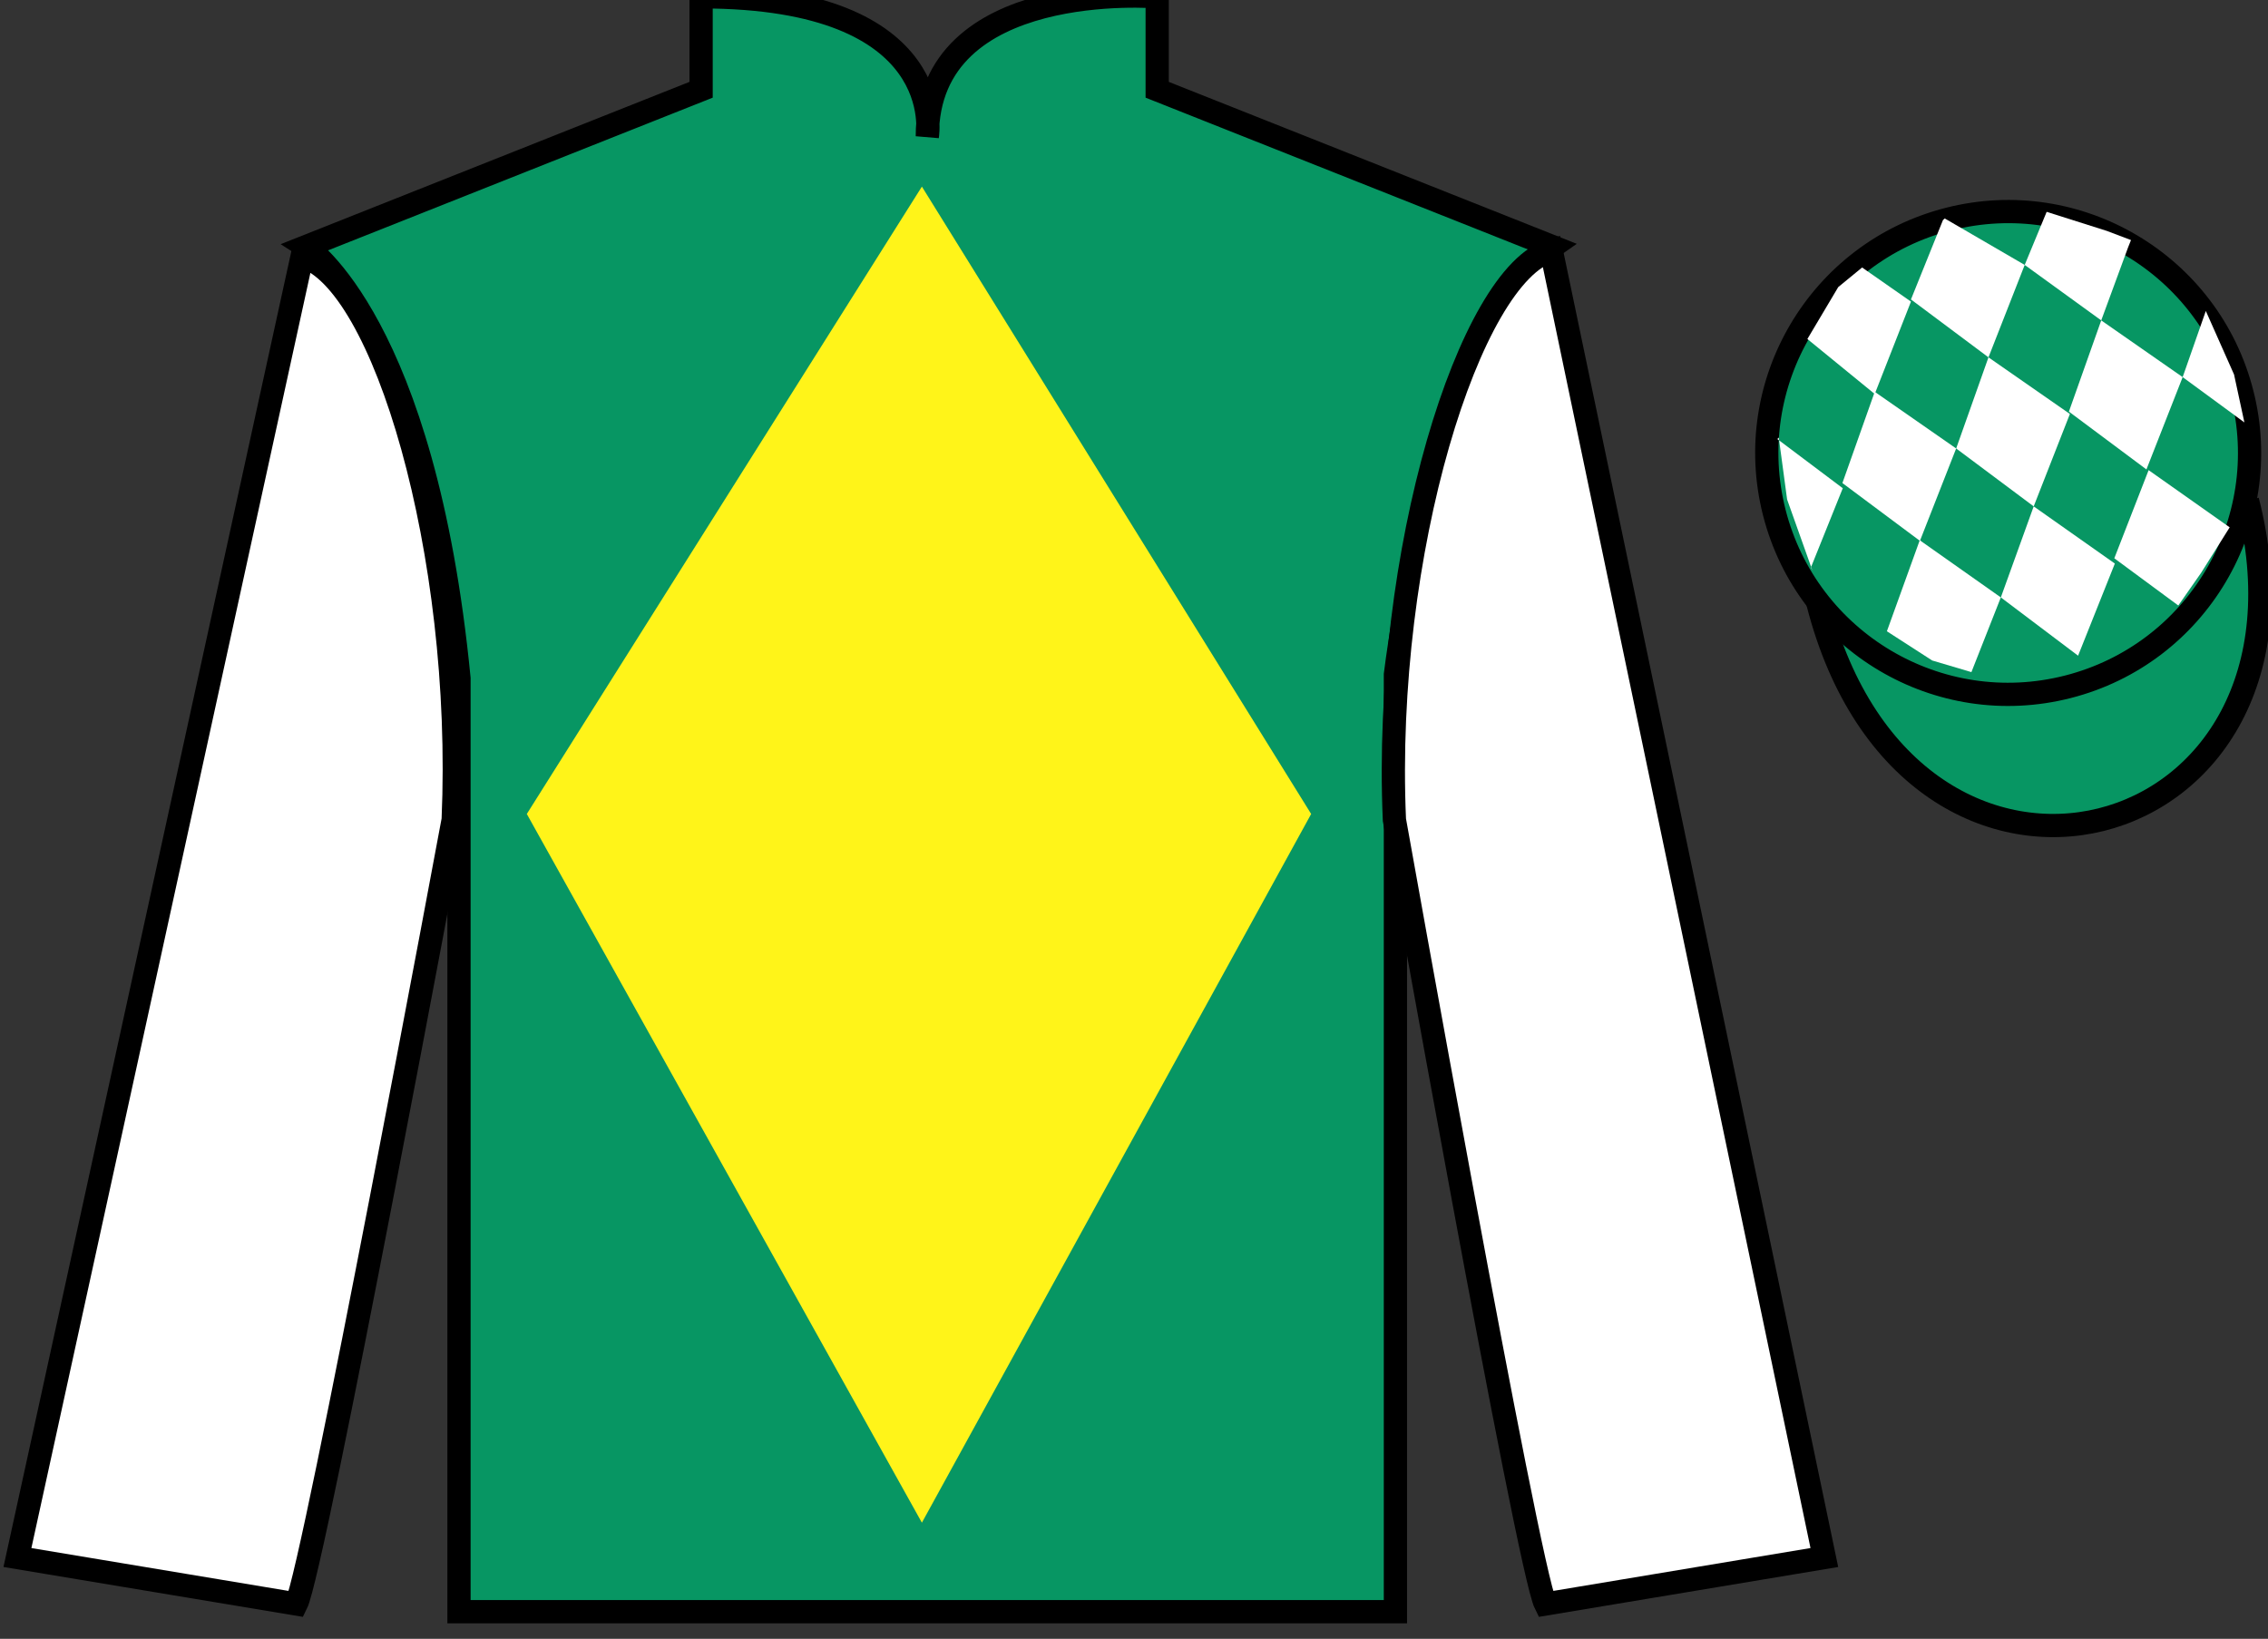
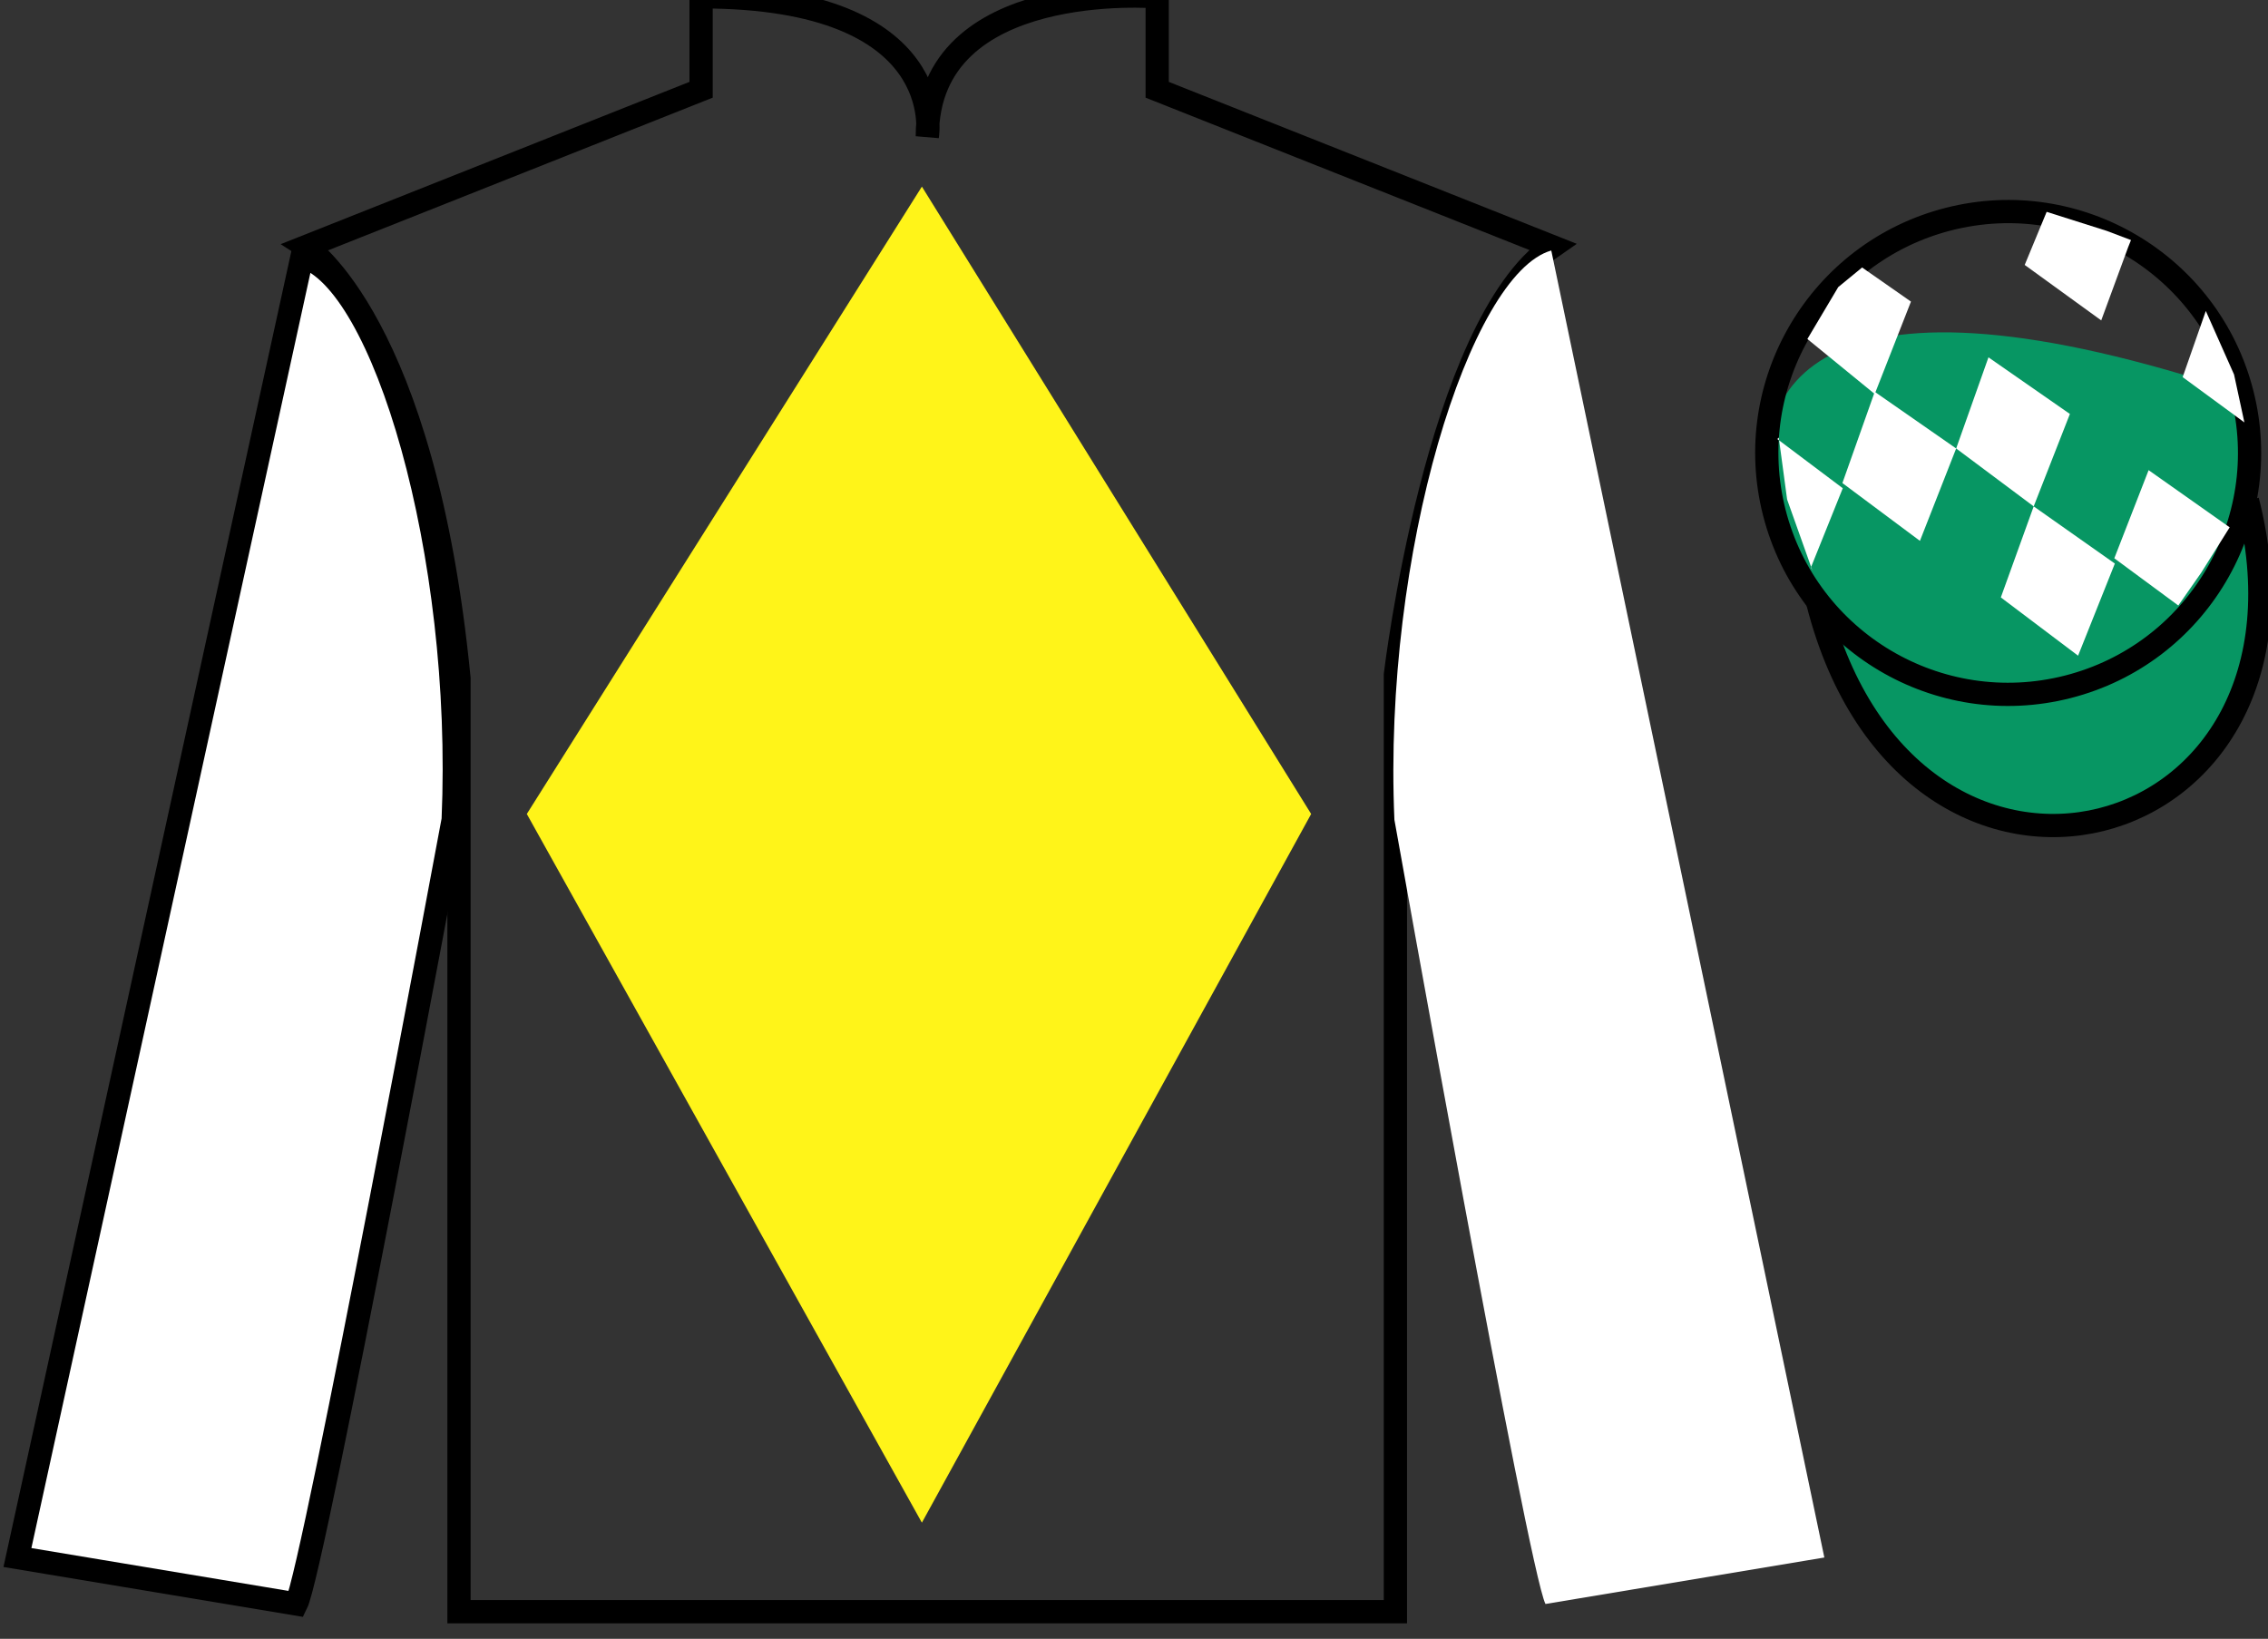
<svg xmlns="http://www.w3.org/2000/svg" width="97.59pt" height="70.53pt" viewBox="0 0 97.59 70.53" version="1.1">
  <rect x="0" y="0" width="97.59" height="70.53" fill="#333333" stroke="none" />
  <g id="surface0">
-     <path style=" stroke:none;fill-rule:nonzero;fill:rgb(3.105%,58.819%,38.753%);fill-opacity:1;" d="M 13.168 10.613 C 13.168 10.613 18.25 13.863 19.75 29.195 C 19.75 29.195 19.75 44.195 19.75 69.363 L 60.043 69.363 L 60.043 29.031 C 60.043 29.031 61.832 14.031 66.793 10.613 L 49.793 3.863 L 49.793 -0.137 C 49.793 -0.137 39.902 -0.969 39.902 5.863 C 39.902 5.863 40.918 -0.137 30.168 -0.137 L 30.168 3.863 L 13.168 10.613 " />
    <path style="fill:none;stroke-width:10;stroke-linecap:butt;stroke-linejoin:miter;stroke:rgb(0%,0%,0%);stroke-opacity:1;stroke-miterlimit:4;" d="M 131.68 599.167 C 131.68 599.167 182.5 566.667 197.5 413.347 C 197.5 413.347 197.5 263.347 197.5 11.667 L 600.43 11.667 L 600.43 414.988 C 600.43 414.988 618.32 564.987 667.93 599.167 L 497.93 666.667 L 497.93 706.667 C 497.93 706.667 399.023 714.987 399.023 646.667 C 399.023 646.667 409.18 706.667 301.68 706.667 L 301.68 666.667 L 131.68 599.167 Z M 131.68 599.167 " transform="matrix(0.1,0,0,-0.1,0,70.53)" />
    <path style=" stroke:none;fill-rule:nonzero;fill:rgb(100%,100%,100%);fill-opacity:1;" d="M 12.75 69.031 C 13.5 67.531 19.5 35.281 19.5 35.281 C 20 23.781 16.5 12.031 13 11.031 L 0.75 67.031 L 12.75 69.031 " />
    <path style="fill:none;stroke-width:10;stroke-linecap:butt;stroke-linejoin:miter;stroke:rgb(0%,0%,0%);stroke-opacity:1;stroke-miterlimit:4;" d="M 127.5 14.988 C 135 29.988 195 352.488 195 352.488 C 200 467.488 165 584.987 130 594.987 L 7.5 34.987 L 127.5 14.988 Z M 127.5 14.988 " transform="matrix(0.1,0,0,-0.1,0,70.53)" />
    <path style=" stroke:none;fill-rule:nonzero;fill:rgb(100%,100%,100%);fill-opacity:1;" d="M 78.5 67.031 L 66.75 10.781 C 63.25 11.781 59.5 23.781 60 35.281 C 60 35.281 65.75 67.531 66.5 69.031 L 78.5 67.031 " />
-     <path style="fill:none;stroke-width:10;stroke-linecap:butt;stroke-linejoin:miter;stroke:rgb(0%,0%,0%);stroke-opacity:1;stroke-miterlimit:4;" d="M 785 34.987 L 667.5 597.487 C 632.5 587.487 595 467.488 600 352.488 C 600 352.488 657.5 29.988 665 14.988 L 785 34.987 Z M 785 34.987 " transform="matrix(0.1,0,0,-0.1,0,70.53)" />
    <path style="fill-rule:nonzero;fill:rgb(3.105%,58.819%,38.753%);fill-opacity:1;stroke-width:10;stroke-linecap:butt;stroke-linejoin:miter;stroke:rgb(0%,0%,0%);stroke-opacity:1;stroke-miterlimit:4;" d="M 782.188 445.925 C 821.875 290.261 1005.82 337.878 967.07 489.87 " transform="matrix(0.1,0,0,-0.1,0,70.53)" />
    <path style=" stroke:none;fill-rule:nonzero;fill:rgb(100%,95.41%,10.001%);fill-opacity:1;" d="M 39.668 8.031 L 22.668 35.031 L 39.668 65.531 L 56.418 35.031 L 39.668 8.031 " />
-     <path style=" stroke:none;fill-rule:nonzero;fill:rgb(3.105%,58.819%,38.753%);fill-opacity:1;" d="M 88.977 29.559 C 94.535 28.141 97.891 22.484 96.473 16.926 C 95.055 11.367 89.398 8.012 83.844 9.43 C 78.285 10.848 74.93 16.504 76.348 22.062 C 77.766 27.621 83.418 30.977 88.977 29.559 " />
+     <path style=" stroke:none;fill-rule:nonzero;fill:rgb(3.105%,58.819%,38.753%);fill-opacity:1;" d="M 88.977 29.559 C 94.535 28.141 97.891 22.484 96.473 16.926 C 78.285 10.848 74.93 16.504 76.348 22.062 C 77.766 27.621 83.418 30.977 88.977 29.559 " />
    <path style="fill:none;stroke-width:10;stroke-linecap:butt;stroke-linejoin:miter;stroke:rgb(0%,0%,0%);stroke-opacity:1;stroke-miterlimit:4;" d="M 889.766 409.714 C 945.352 423.894 978.906 480.456 964.727 536.042 C 950.547 591.628 893.984 625.183 838.438 611.003 C 782.852 596.823 749.297 540.261 763.477 484.675 C 777.656 429.089 834.18 395.534 889.766 409.714 Z M 889.766 409.714 " transform="matrix(0.1,0,0,-0.1,0,70.53)" />
    <path style=" stroke:none;fill-rule:nonzero;fill:rgb(100%,100%,100%);fill-opacity:1;" d="M 80.125 11.512 L 79.098 12.355 L 77.77 14.59 L 80.668 16.957 L 82.227 12.98 L 80.125 11.512 " />
-     <path style=" stroke:none;fill-rule:nonzero;fill:rgb(100%,100%,100%);fill-opacity:1;" d="M 83.816 9.48 L 83.68 9.402 L 83.605 9.469 L 82.227 12.887 L 85.562 15.379 L 87.121 11.402 L 83.816 9.48 " />
    <path style=" stroke:none;fill-rule:nonzero;fill:rgb(100%,100%,100%);fill-opacity:1;" d="M 90.656 9.938 L 88.066 9.117 L 87.121 11.402 L 90.414 13.789 L 91.57 10.645 L 91.695 10.332 L 90.656 9.938 " />
    <path style=" stroke:none;fill-rule:nonzero;fill:rgb(100%,100%,100%);fill-opacity:1;" d="M 80.668 16.863 L 79.277 20.789 L 82.613 23.277 L 84.172 19.301 L 80.668 16.863 " />
    <path style=" stroke:none;fill-rule:nonzero;fill:rgb(100%,100%,100%);fill-opacity:1;" d="M 85.562 15.379 L 84.172 19.301 L 87.508 21.793 L 89.066 17.816 L 85.562 15.379 " />
-     <path style=" stroke:none;fill-rule:nonzero;fill:rgb(100%,100%,100%);fill-opacity:1;" d="M 90.414 13.789 L 89.023 17.715 L 92.359 20.203 L 93.918 16.23 L 90.414 13.789 " />
-     <path style=" stroke:none;fill-rule:nonzero;fill:rgb(100%,100%,100%);fill-opacity:1;" d="M 82.605 23.25 L 81.191 27.168 L 83.141 28.426 L 84.828 28.926 L 84.828 28.926 L 86.094 25.711 L 82.605 23.25 " />
    <path style=" stroke:none;fill-rule:nonzero;fill:rgb(100%,100%,100%);fill-opacity:1;" d="M 87.508 21.793 L 86.094 25.711 L 89.418 28.219 L 91 24.254 L 87.508 21.793 " />
    <path style=" stroke:none;fill-rule:nonzero;fill:rgb(100%,100%,100%);fill-opacity:1;" d="M 92.453 20.234 L 90.977 24.027 L 93.73 26.059 L 93.73 26.059 L 94.715 24.648 L 95.941 22.695 L 92.453 20.234 " />
    <path style=" stroke:none;fill-rule:nonzero;fill:rgb(100%,100%,100%);fill-opacity:1;" d="M 76.477 18.895 L 76.539 18.832 L 76.898 21.496 L 77.984 24.547 L 77.922 24.422 L 79.293 21.012 L 76.477 18.895 " />
    <path style=" stroke:none;fill-rule:nonzero;fill:rgb(100%,100%,100%);fill-opacity:1;" d="M 94.914 13.383 L 94.914 13.383 L 93.918 16.23 L 96.574 18.18 L 96.574 18.18 L 96.129 16.117 L 94.914 13.383 " />
  </g>
</svg>